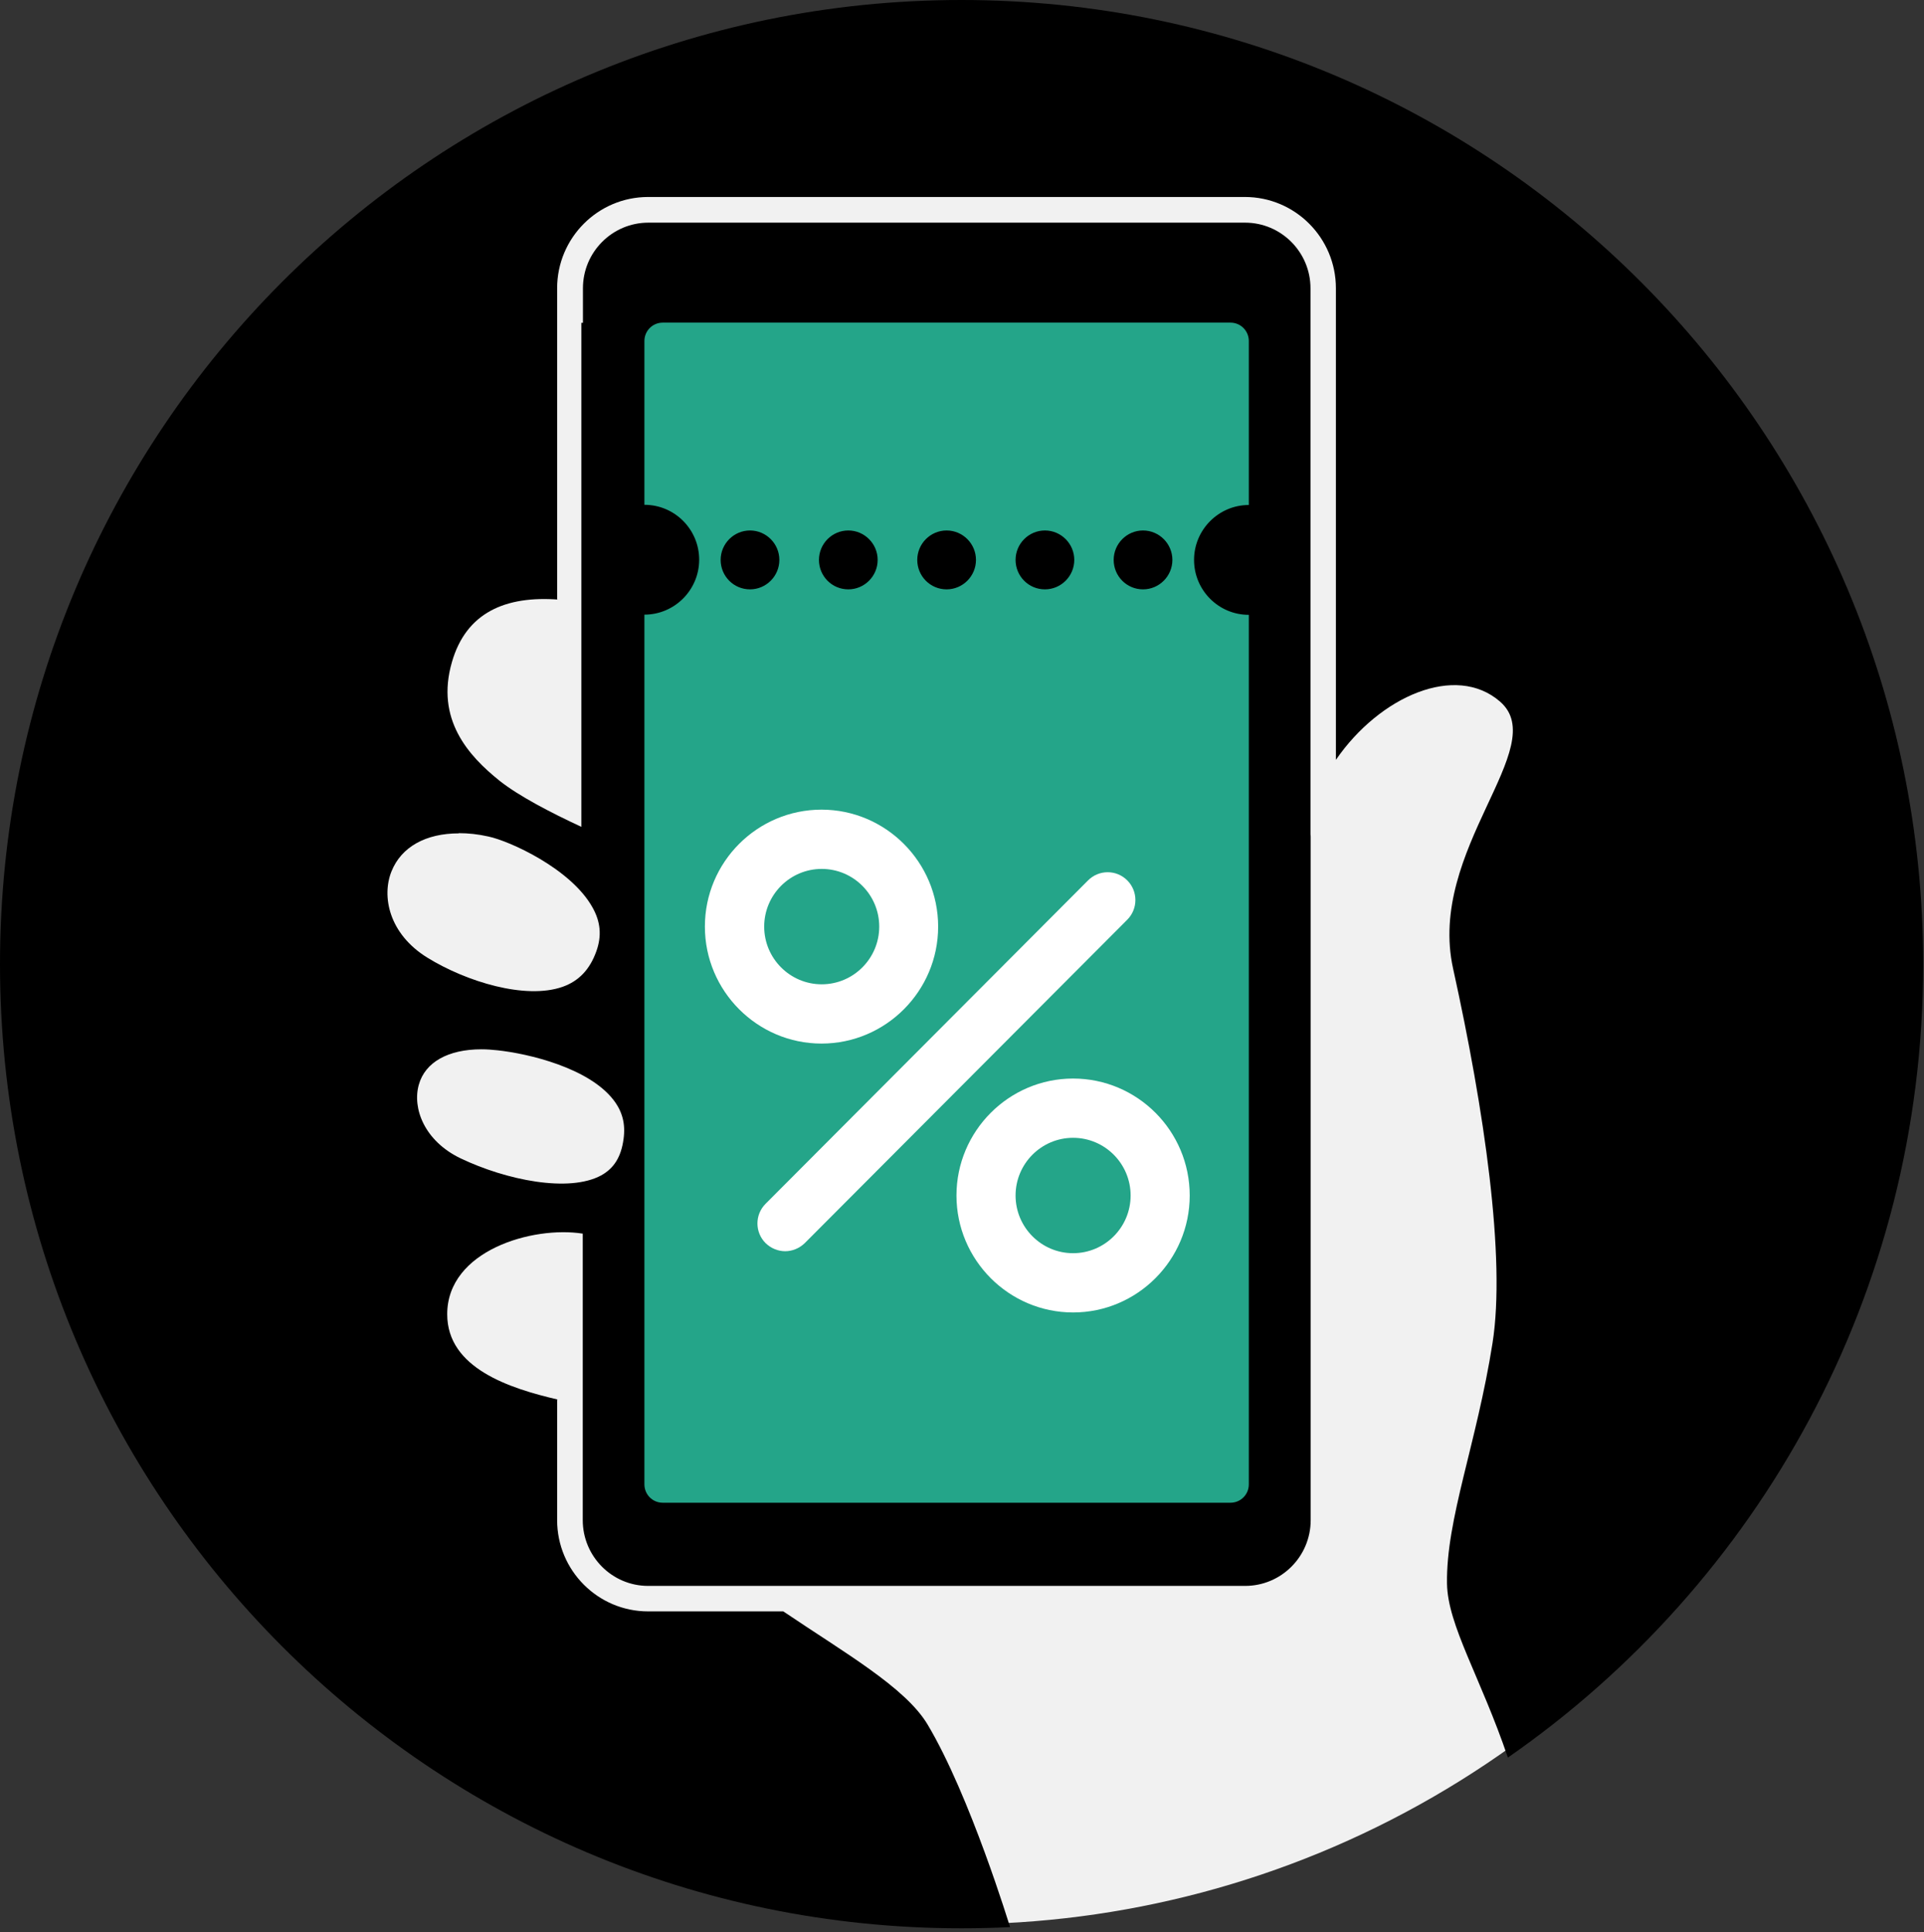
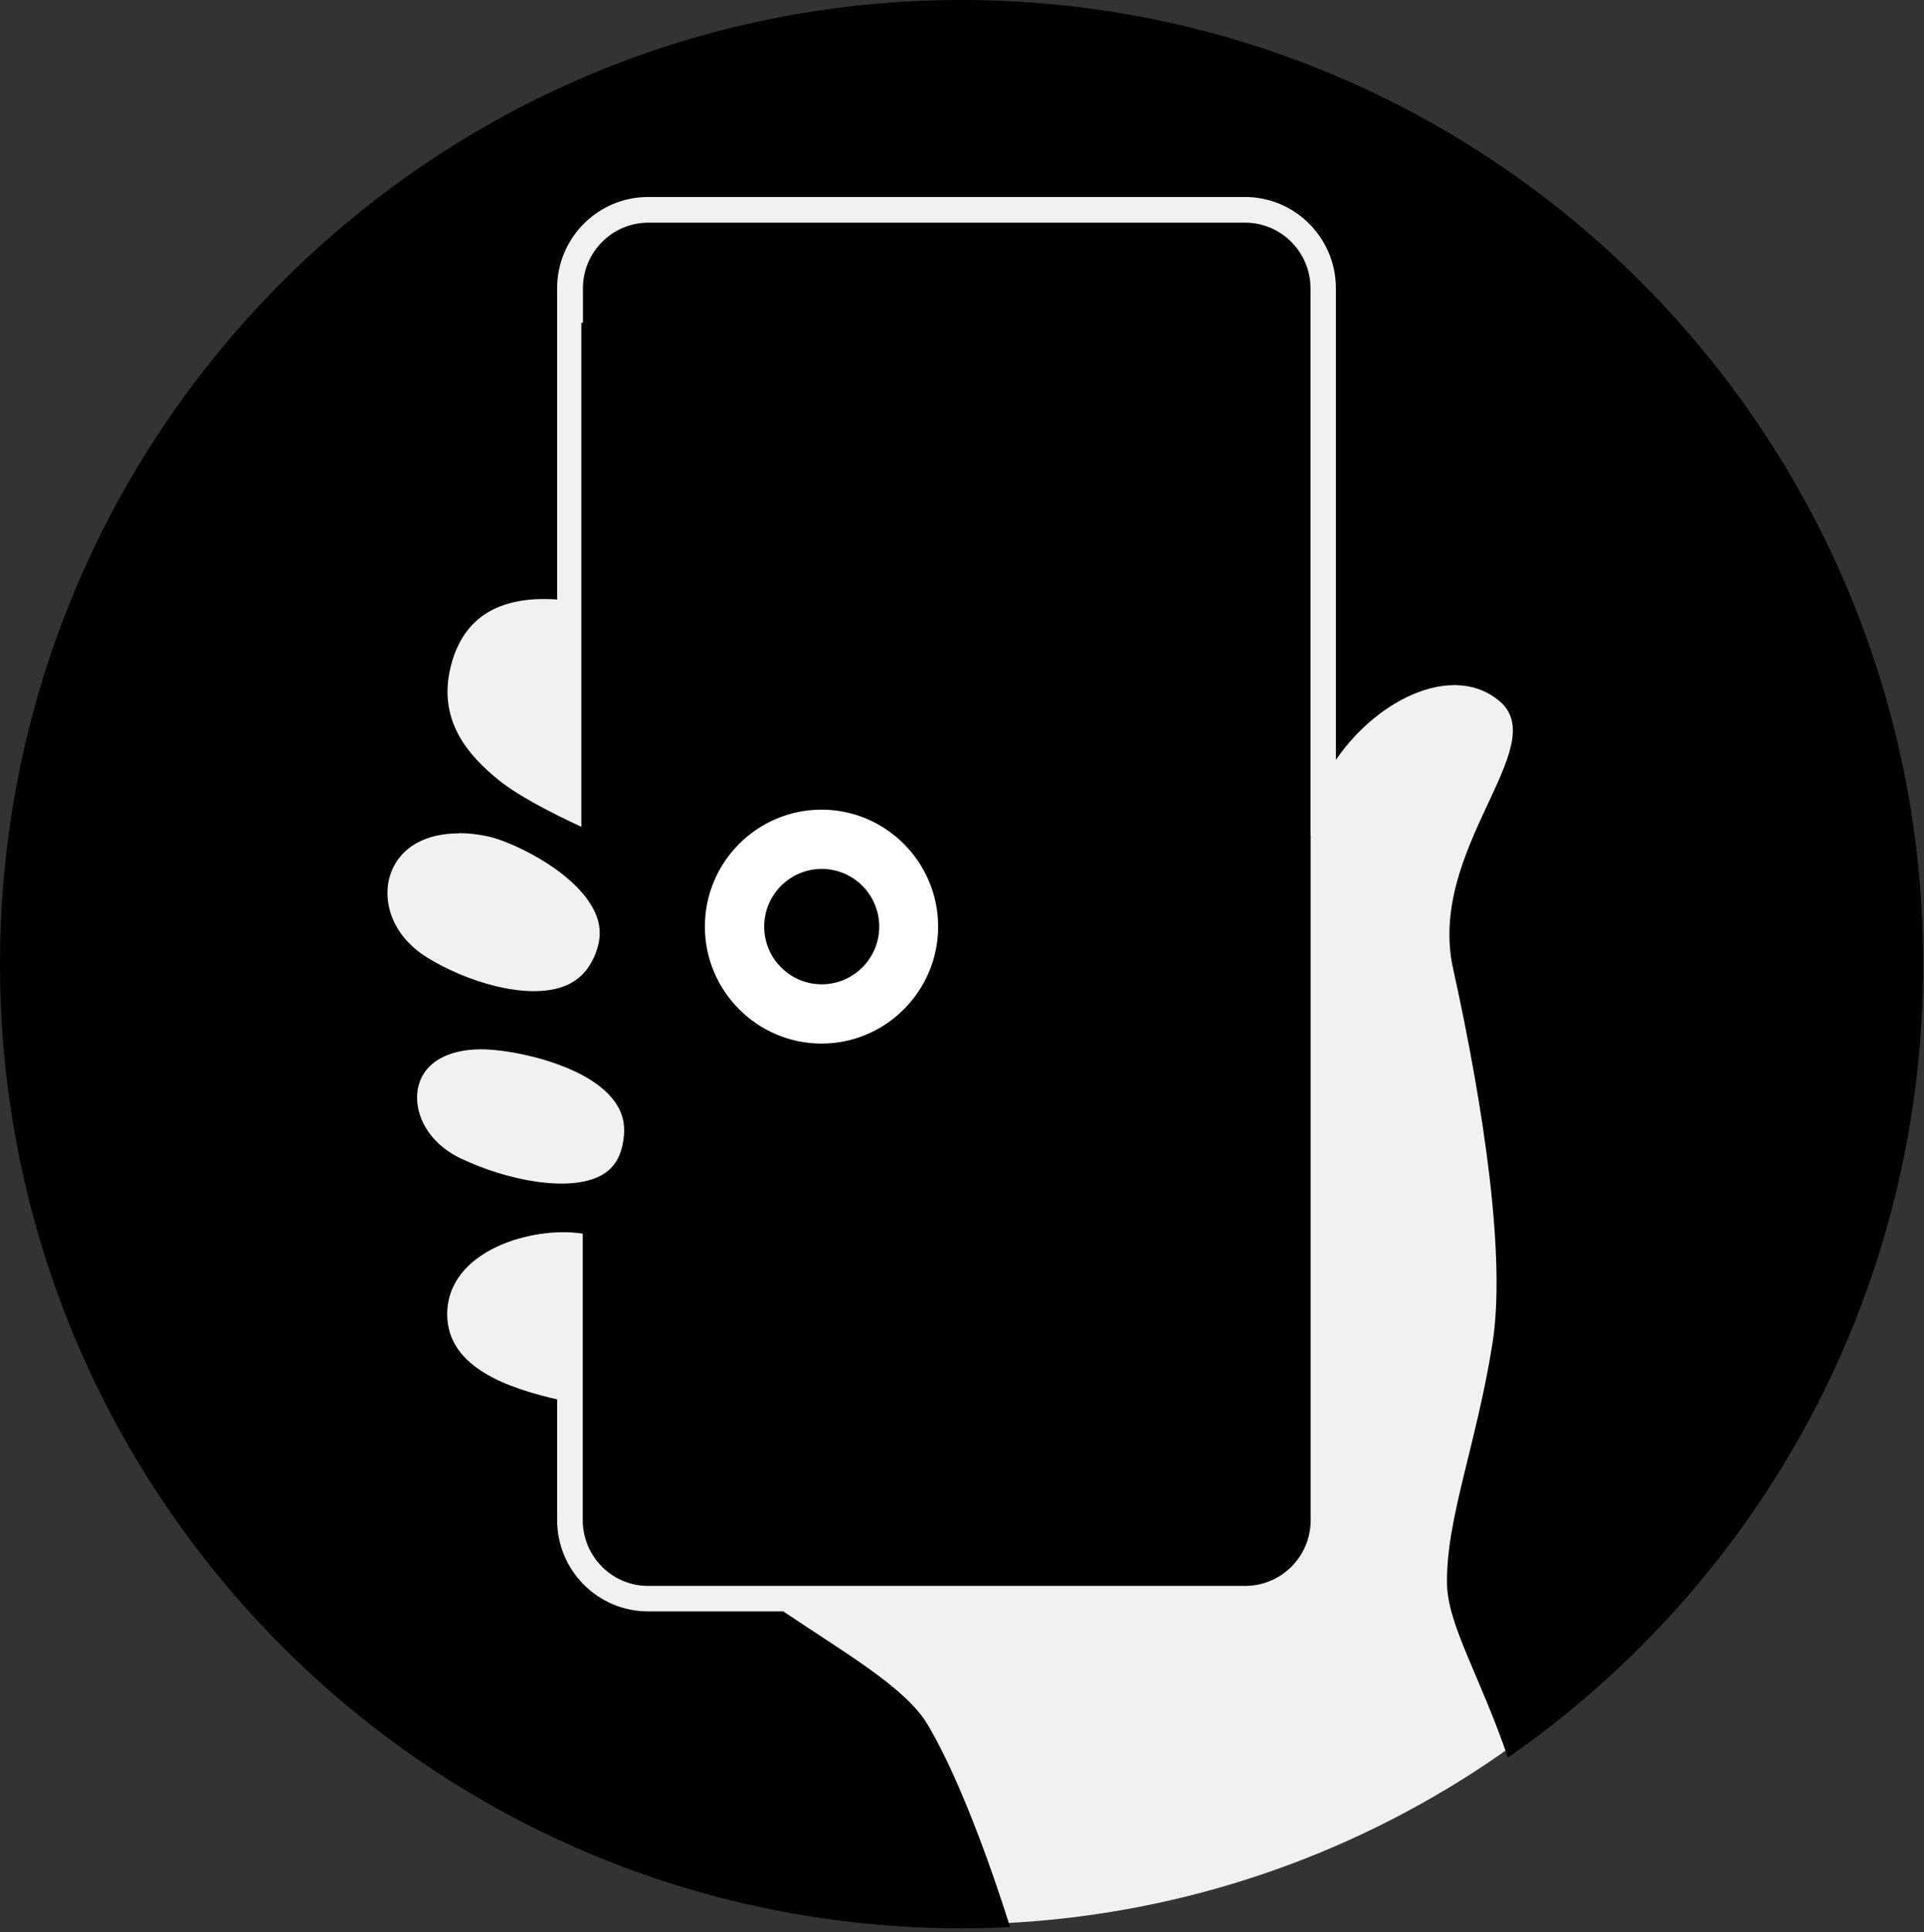
<svg xmlns="http://www.w3.org/2000/svg" width="241" height="242" viewBox="0 0 241 242" fill="none">
  <rect x="0" y="0" width="241" height="242" fill="#333333" stroke="none" />
  <circle cx="120" cy="122" r="119" fill="#F1F1F1" />
  <path d="M120.424 0C53.919 0 0 54.065 0 120.75C0 187.435 53.919 241.5 120.424 241.5C122.472 241.5 124.495 241.451 126.519 241.352C126.519 241.352 121.509 224.872 116.179 215.964C113.391 211.312 105.766 206.982 98.116 201.811H81.187C74.895 201.811 69.787 196.689 69.787 190.379V175.285H69.885C63.815 173.875 56.017 171.351 56.017 164.596C56.017 156.604 66.727 153.511 72.995 154.501V190.379C72.995 194.932 76.671 198.619 81.187 198.619H155.959C160.499 198.619 164.176 194.932 164.176 190.379V104.765C164.176 104.765 164.151 104.568 164.151 104.469V36.101C164.151 31.573 160.474 27.886 155.959 27.886H81.212C76.696 27.886 73.019 31.573 73.019 36.101V40.431H72.822V103.553C68.923 101.747 64.95 99.668 62.581 97.788C58.657 94.645 54.536 90.068 56.609 82.917C58.386 76.731 63.297 74.578 70.009 75.098H69.787V36.101C69.787 29.792 74.895 24.67 81.187 24.67H155.934C162.226 24.67 167.335 29.792 167.335 36.101V95.165C172.813 87.197 182.338 83.04 187.891 87.865C194.43 93.532 178.711 106.399 182.017 121.319C185.916 138.986 188.631 157.544 186.953 168.209C184.954 180.878 181.129 190.255 181.252 198.322C181.326 203.543 185.472 210.075 188.878 220.121C220.291 198.322 240.897 161.973 240.897 120.75C240.872 54.065 186.953 0 120.424 0ZM57.695 145.073C53.154 142.896 51.624 138.788 52.463 135.844C53.253 133.023 56.14 131.415 60.31 131.415C60.952 131.415 61.618 131.464 62.309 131.538C66.233 131.959 73.71 133.741 76.819 137.724C77.955 139.184 78.374 140.743 78.103 142.673C77.806 144.875 76.918 146.31 75.314 147.201C71.267 149.403 63.395 147.795 57.695 145.073ZM57.473 104.345C58.633 104.345 59.866 104.469 61.174 104.765C63.79 105.31 71.489 108.774 74.204 113.624C75.24 115.455 75.388 117.212 74.697 119.142C73.883 121.418 72.501 122.878 70.453 123.596C65.838 125.204 58.46 122.977 53.524 119.933C48.688 116.939 47.799 112.238 49.033 109.145C50.267 106.052 53.352 104.37 57.473 104.37V104.345Z" fill="black" />
-   <path d="M156.427 63.221V42.708C156.427 41.446 155.415 40.407 154.132 40.407H83.013C81.755 40.407 80.718 41.421 80.718 42.708V63.221C84.519 63.221 87.579 66.314 87.579 70.099C87.579 73.885 84.494 76.978 80.718 76.978V185.901C80.718 187.163 81.73 188.202 83.013 188.202H154.132C155.391 188.202 156.427 187.187 156.427 185.901V77.003C152.627 77.003 149.567 73.91 149.567 70.124C149.567 66.338 152.652 63.245 156.427 63.245V63.221ZM93.945 73.811C91.897 73.811 90.268 72.153 90.268 70.124C90.268 68.095 91.922 66.437 93.945 66.437C95.969 66.437 97.622 68.095 97.622 70.124C97.622 72.153 95.969 73.811 93.945 73.811ZM106.259 73.811C104.211 73.811 102.582 72.153 102.582 70.124C102.582 68.095 104.235 66.437 106.259 66.437C108.282 66.437 109.936 68.095 109.936 70.124C109.936 72.153 108.282 73.811 106.259 73.811ZM118.573 73.811C116.525 73.811 114.896 72.153 114.896 70.124C114.896 68.095 116.549 66.437 118.573 66.437C120.596 66.437 122.25 68.095 122.25 70.124C122.25 72.153 120.596 73.811 118.573 73.811ZM130.887 73.811C128.838 73.811 127.21 72.153 127.21 70.124C127.21 68.095 128.863 66.437 130.887 66.437C132.91 66.437 134.563 68.095 134.563 70.124C134.563 72.153 132.91 73.811 130.887 73.811ZM143.176 73.811C141.128 73.811 139.499 72.153 139.499 70.124C139.499 68.095 141.152 66.437 143.176 66.437C145.199 66.437 146.853 68.095 146.853 70.124C146.853 72.153 145.199 73.811 143.176 73.811Z" fill="#24A589" />
-   <path d="M98.362 156.703C97.474 156.703 96.586 156.356 95.895 155.688C94.537 154.327 94.537 152.125 95.895 150.764L136.291 110.259C137.648 108.898 139.844 108.898 141.202 110.259C142.559 111.62 142.559 113.822 141.202 115.183L100.805 155.688C100.114 156.356 99.226 156.703 98.338 156.703H98.362Z" fill="white" />
-   <path d="M141.621 149.725C141.621 153.709 138.388 156.95 134.415 156.95C130.442 156.95 127.21 153.709 127.21 149.725C127.21 145.741 130.442 142.5 134.415 142.5C138.388 142.5 141.621 145.741 141.621 149.725ZM149.024 149.725C149.024 141.634 142.46 135.077 134.415 135.077C126.371 135.077 119.807 141.659 119.807 149.725C119.807 157.792 126.371 164.373 134.415 164.373C142.46 164.373 149.024 157.792 149.024 149.725Z" fill="white" />
  <path d="M88.294 116.049C88.294 107.957 94.858 101.4 102.903 101.4C110.948 101.4 117.512 107.982 117.512 116.049C117.512 124.115 110.948 130.697 102.903 130.697C94.858 130.697 88.294 124.115 88.294 116.049ZM110.133 116.049C110.133 112.065 106.901 108.823 102.928 108.823C98.955 108.823 95.722 112.065 95.722 116.049C95.722 120.032 98.955 123.274 102.928 123.274C106.901 123.274 110.133 120.032 110.133 116.049Z" fill="white" />
-   <path d="M81.335 190.602H80.694V191.245H81.335V190.602Z" fill="black" />
</svg>